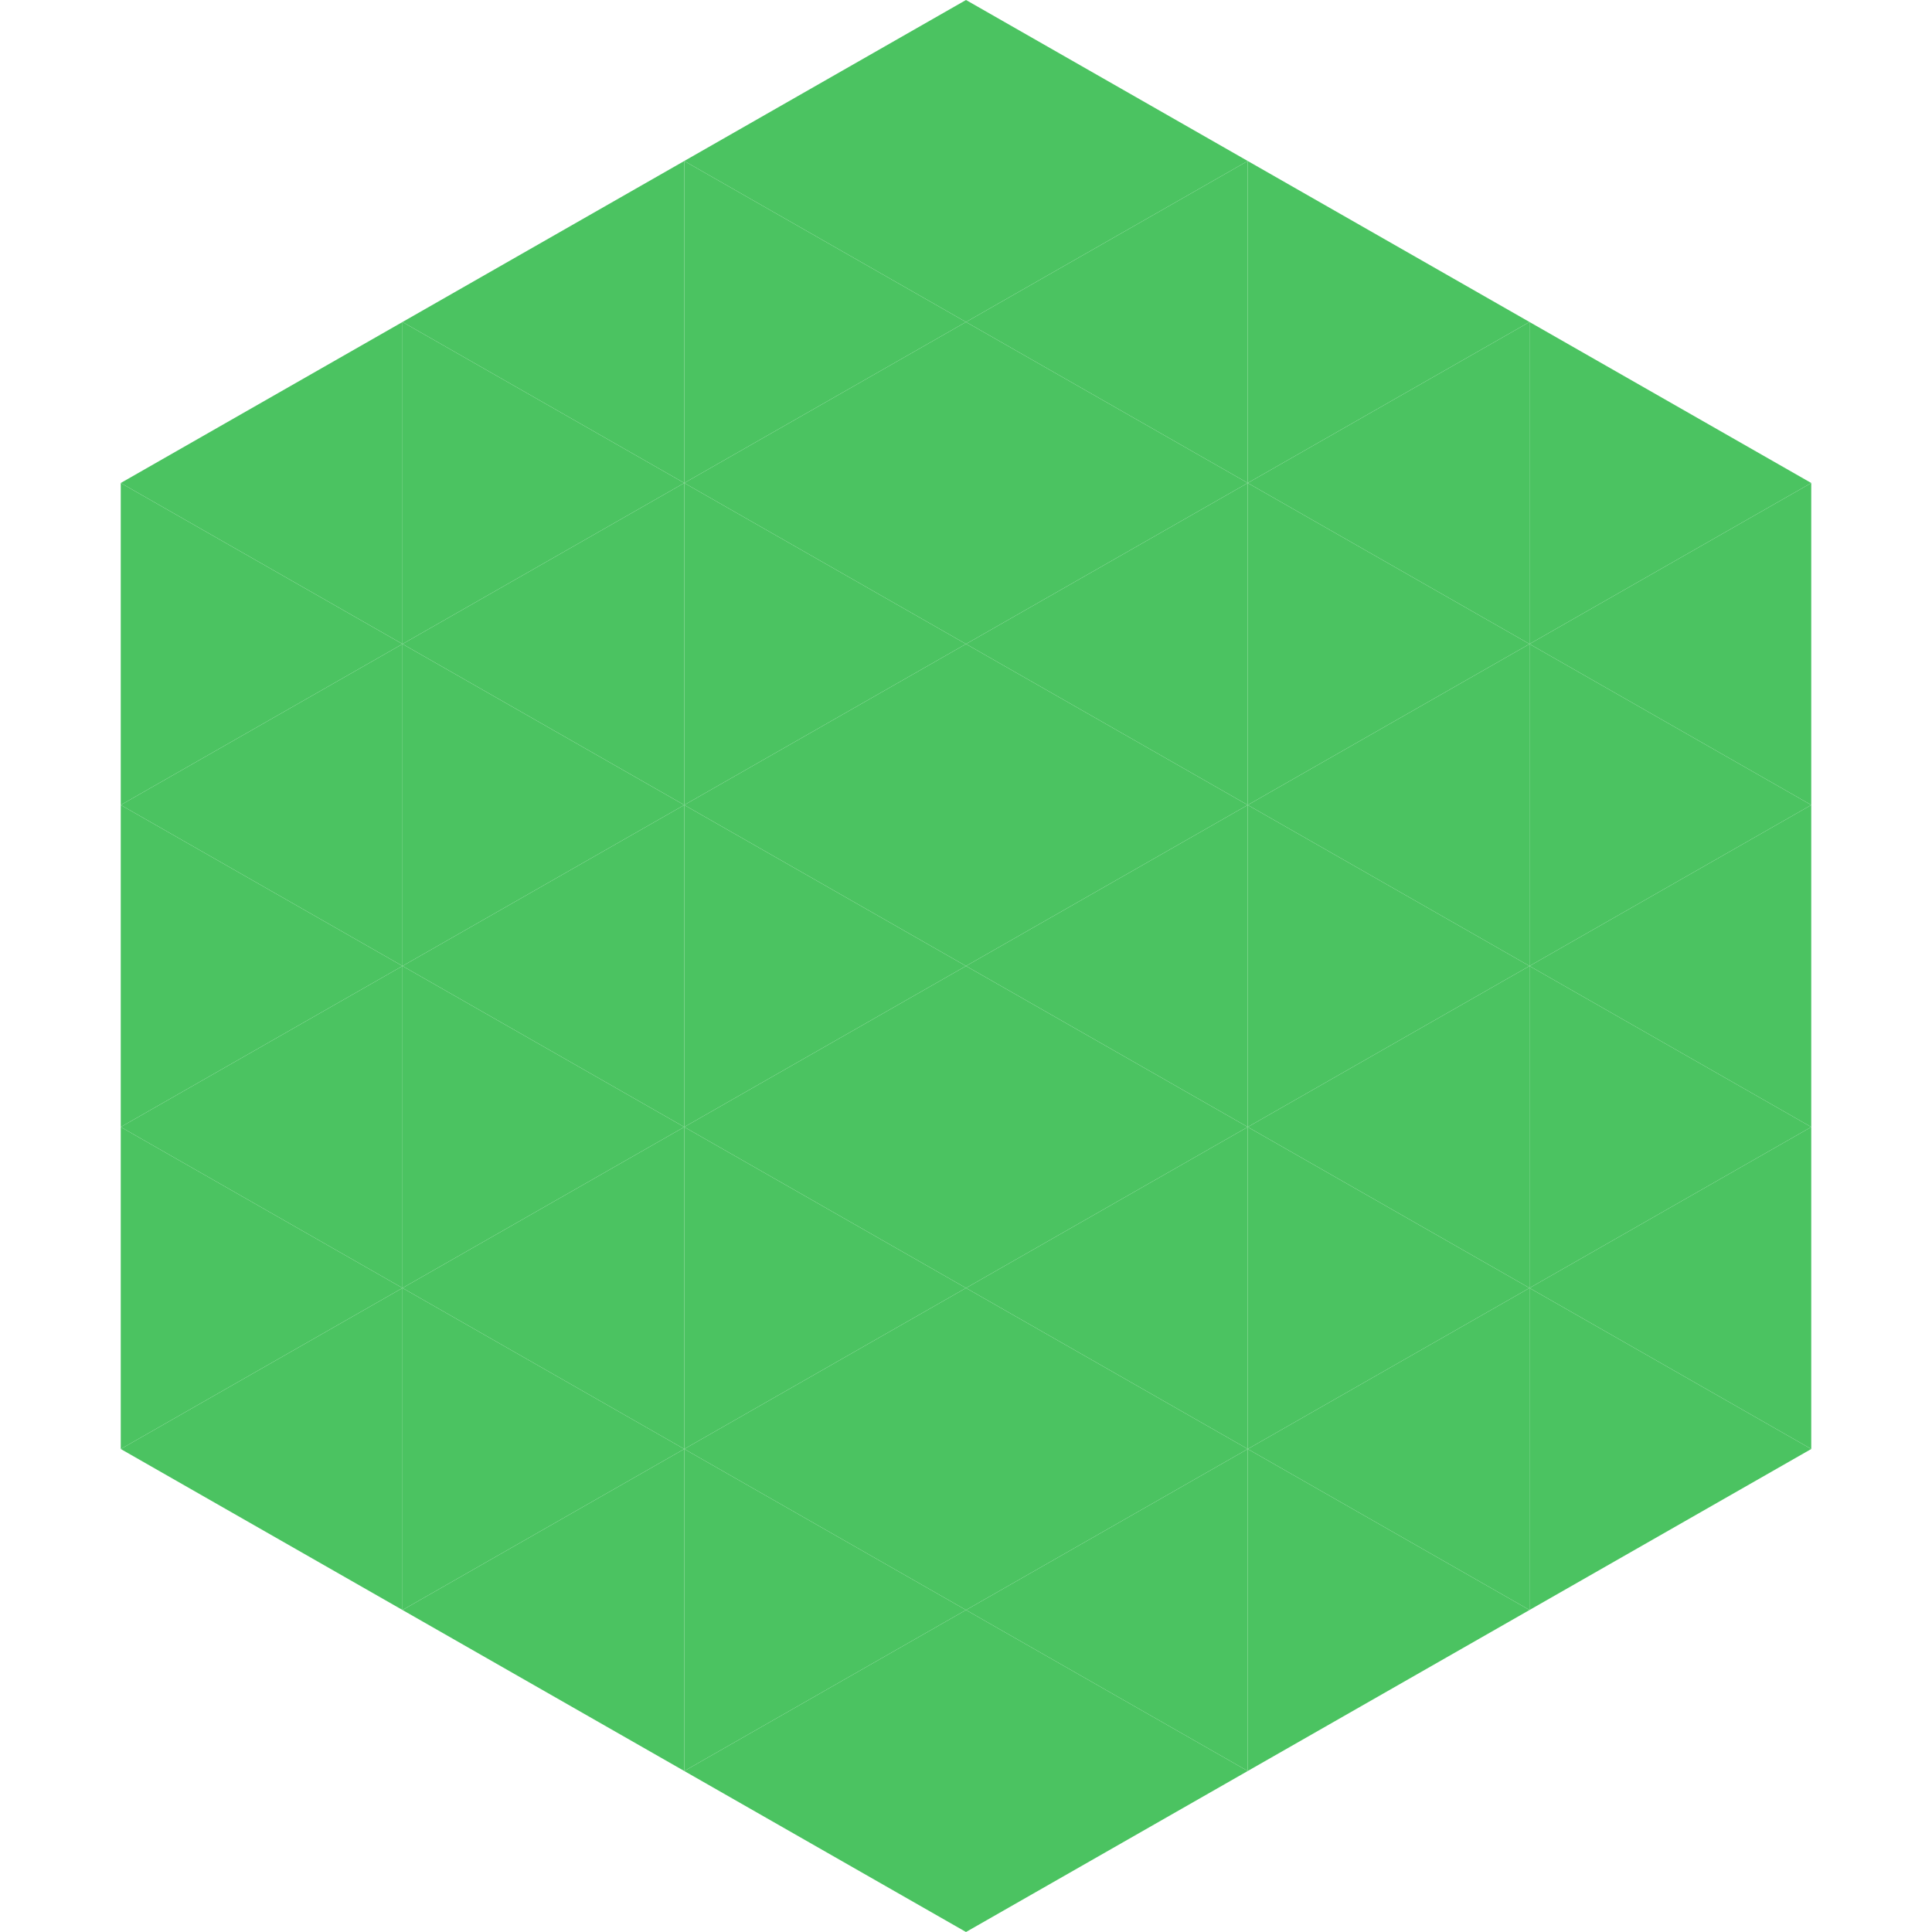
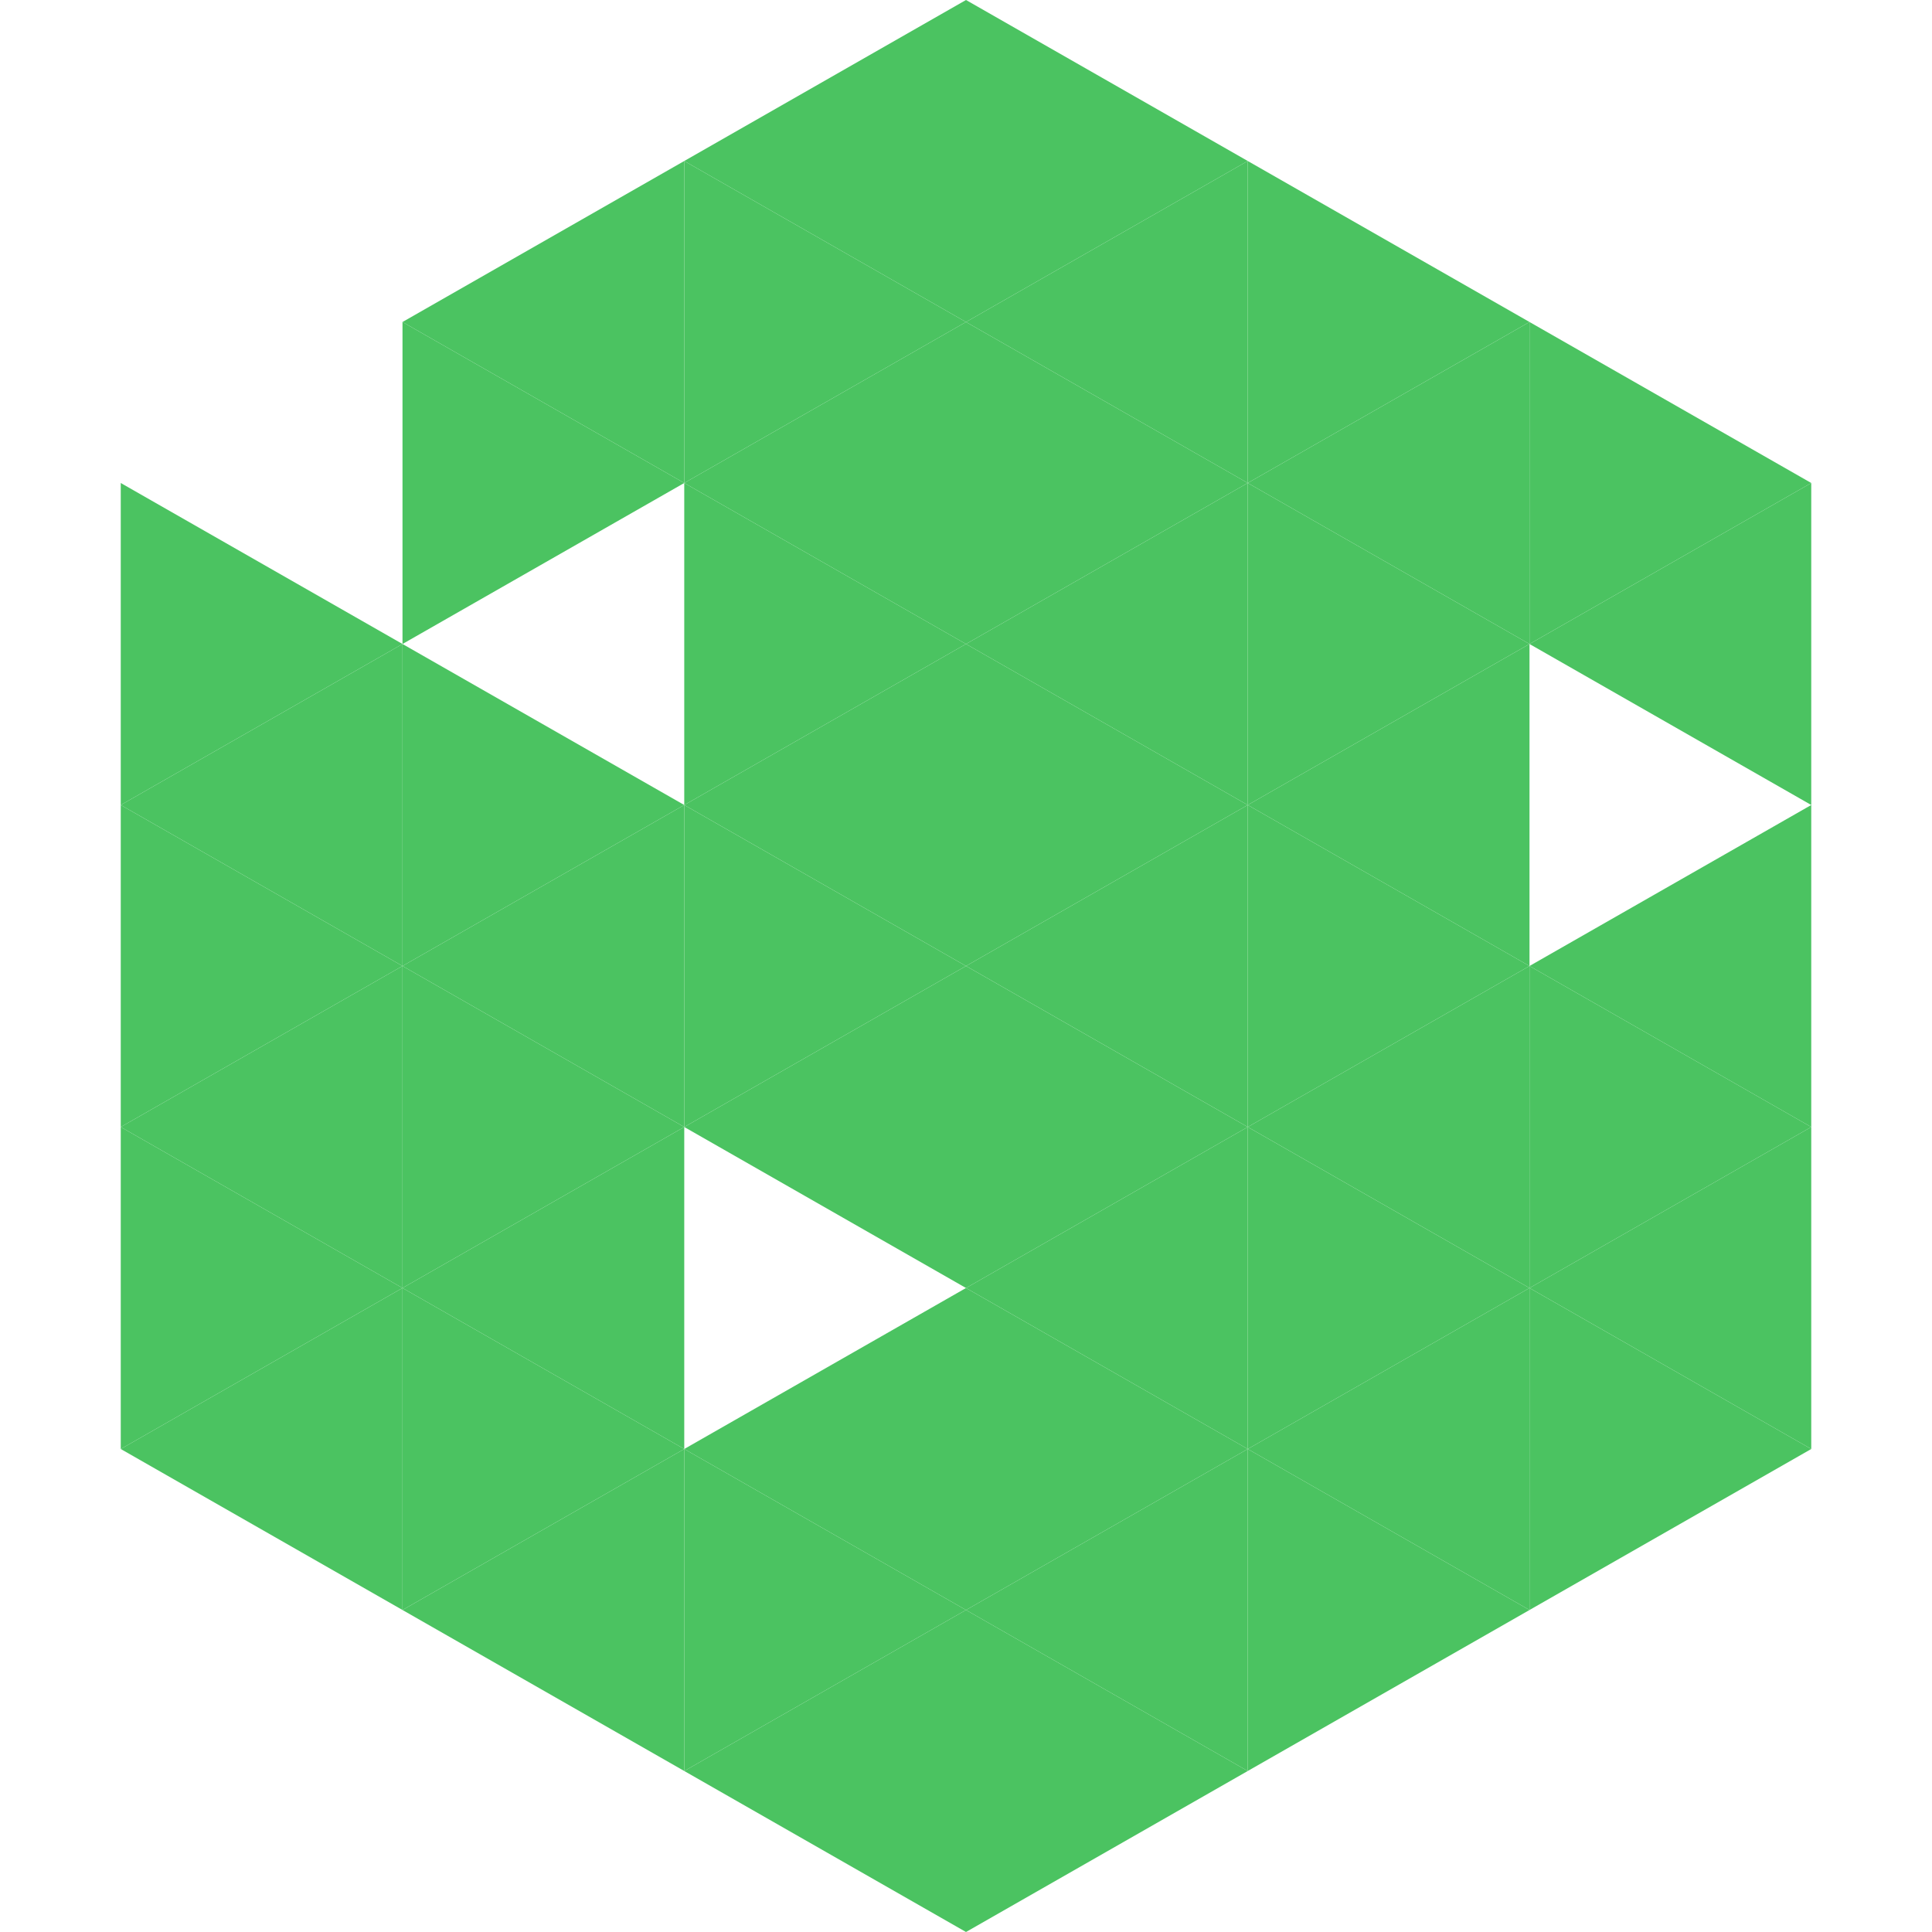
<svg xmlns="http://www.w3.org/2000/svg" width="240" height="240">
-   <polygon points="50,40 15,60 50,80" style="fill:rgb(75,195,97)" />
  <polygon points="190,40 225,60 190,80" style="fill:rgb(75,195,97)" />
  <polygon points="15,60 50,80 15,100" style="fill:rgb(75,195,97)" />
  <polygon points="225,60 190,80 225,100" style="fill:rgb(75,195,97)" />
  <polygon points="50,80 15,100 50,120" style="fill:rgb(75,195,97)" />
-   <polygon points="190,80 225,100 190,120" style="fill:rgb(75,195,97)" />
  <polygon points="15,100 50,120 15,140" style="fill:rgb(75,195,97)" />
  <polygon points="225,100 190,120 225,140" style="fill:rgb(75,195,97)" />
  <polygon points="50,120 15,140 50,160" style="fill:rgb(75,195,97)" />
  <polygon points="190,120 225,140 190,160" style="fill:rgb(75,195,97)" />
  <polygon points="15,140 50,160 15,180" style="fill:rgb(75,195,97)" />
  <polygon points="225,140 190,160 225,180" style="fill:rgb(75,195,97)" />
  <polygon points="50,160 15,180 50,200" style="fill:rgb(75,195,97)" />
  <polygon points="190,160 225,180 190,200" style="fill:rgb(75,195,97)" />
  <polygon points="15,180 50,200 15,220" style="fill:rgb(255,255,255); fill-opacity:0" />
  <polygon points="225,180 190,200 225,220" style="fill:rgb(255,255,255); fill-opacity:0" />
  <polygon points="50,0 85,20 50,40" style="fill:rgb(255,255,255); fill-opacity:0" />
  <polygon points="190,0 155,20 190,40" style="fill:rgb(255,255,255); fill-opacity:0" />
  <polygon points="85,20 50,40 85,60" style="fill:rgb(75,195,97)" />
  <polygon points="155,20 190,40 155,60" style="fill:rgb(75,195,97)" />
  <polygon points="50,40 85,60 50,80" style="fill:rgb(75,195,97)" />
  <polygon points="190,40 155,60 190,80" style="fill:rgb(75,195,97)" />
-   <polygon points="85,60 50,80 85,100" style="fill:rgb(75,195,97)" />
  <polygon points="155,60 190,80 155,100" style="fill:rgb(75,195,97)" />
  <polygon points="50,80 85,100 50,120" style="fill:rgb(75,195,97)" />
  <polygon points="190,80 155,100 190,120" style="fill:rgb(75,195,97)" />
  <polygon points="85,100 50,120 85,140" style="fill:rgb(75,195,97)" />
  <polygon points="155,100 190,120 155,140" style="fill:rgb(75,195,97)" />
  <polygon points="50,120 85,140 50,160" style="fill:rgb(75,195,97)" />
  <polygon points="190,120 155,140 190,160" style="fill:rgb(75,195,97)" />
  <polygon points="85,140 50,160 85,180" style="fill:rgb(75,195,97)" />
  <polygon points="155,140 190,160 155,180" style="fill:rgb(75,195,97)" />
  <polygon points="50,160 85,180 50,200" style="fill:rgb(75,195,97)" />
  <polygon points="190,160 155,180 190,200" style="fill:rgb(75,195,97)" />
  <polygon points="85,180 50,200 85,220" style="fill:rgb(75,195,97)" />
  <polygon points="155,180 190,200 155,220" style="fill:rgb(75,195,97)" />
  <polygon points="120,0 85,20 120,40" style="fill:rgb(75,195,97)" />
  <polygon points="120,0 155,20 120,40" style="fill:rgb(75,195,97)" />
  <polygon points="85,20 120,40 85,60" style="fill:rgb(75,195,97)" />
  <polygon points="155,20 120,40 155,60" style="fill:rgb(75,195,97)" />
  <polygon points="120,40 85,60 120,80" style="fill:rgb(75,195,97)" />
  <polygon points="120,40 155,60 120,80" style="fill:rgb(75,195,97)" />
  <polygon points="85,60 120,80 85,100" style="fill:rgb(75,195,97)" />
  <polygon points="155,60 120,80 155,100" style="fill:rgb(75,195,97)" />
  <polygon points="120,80 85,100 120,120" style="fill:rgb(75,195,97)" />
  <polygon points="120,80 155,100 120,120" style="fill:rgb(75,195,97)" />
  <polygon points="85,100 120,120 85,140" style="fill:rgb(75,195,97)" />
  <polygon points="155,100 120,120 155,140" style="fill:rgb(75,195,97)" />
  <polygon points="120,120 85,140 120,160" style="fill:rgb(75,195,97)" />
  <polygon points="120,120 155,140 120,160" style="fill:rgb(75,195,97)" />
-   <polygon points="85,140 120,160 85,180" style="fill:rgb(75,195,97)" />
  <polygon points="155,140 120,160 155,180" style="fill:rgb(75,195,97)" />
  <polygon points="120,160 85,180 120,200" style="fill:rgb(75,195,97)" />
  <polygon points="120,160 155,180 120,200" style="fill:rgb(75,195,97)" />
  <polygon points="85,180 120,200 85,220" style="fill:rgb(75,195,97)" />
  <polygon points="155,180 120,200 155,220" style="fill:rgb(75,195,97)" />
  <polygon points="120,200 85,220 120,240" style="fill:rgb(75,195,97)" />
  <polygon points="120,200 155,220 120,240" style="fill:rgb(75,195,97)" />
  <polygon points="85,220 120,240 85,260" style="fill:rgb(255,255,255); fill-opacity:0" />
  <polygon points="155,220 120,240 155,260" style="fill:rgb(255,255,255); fill-opacity:0" />
</svg>